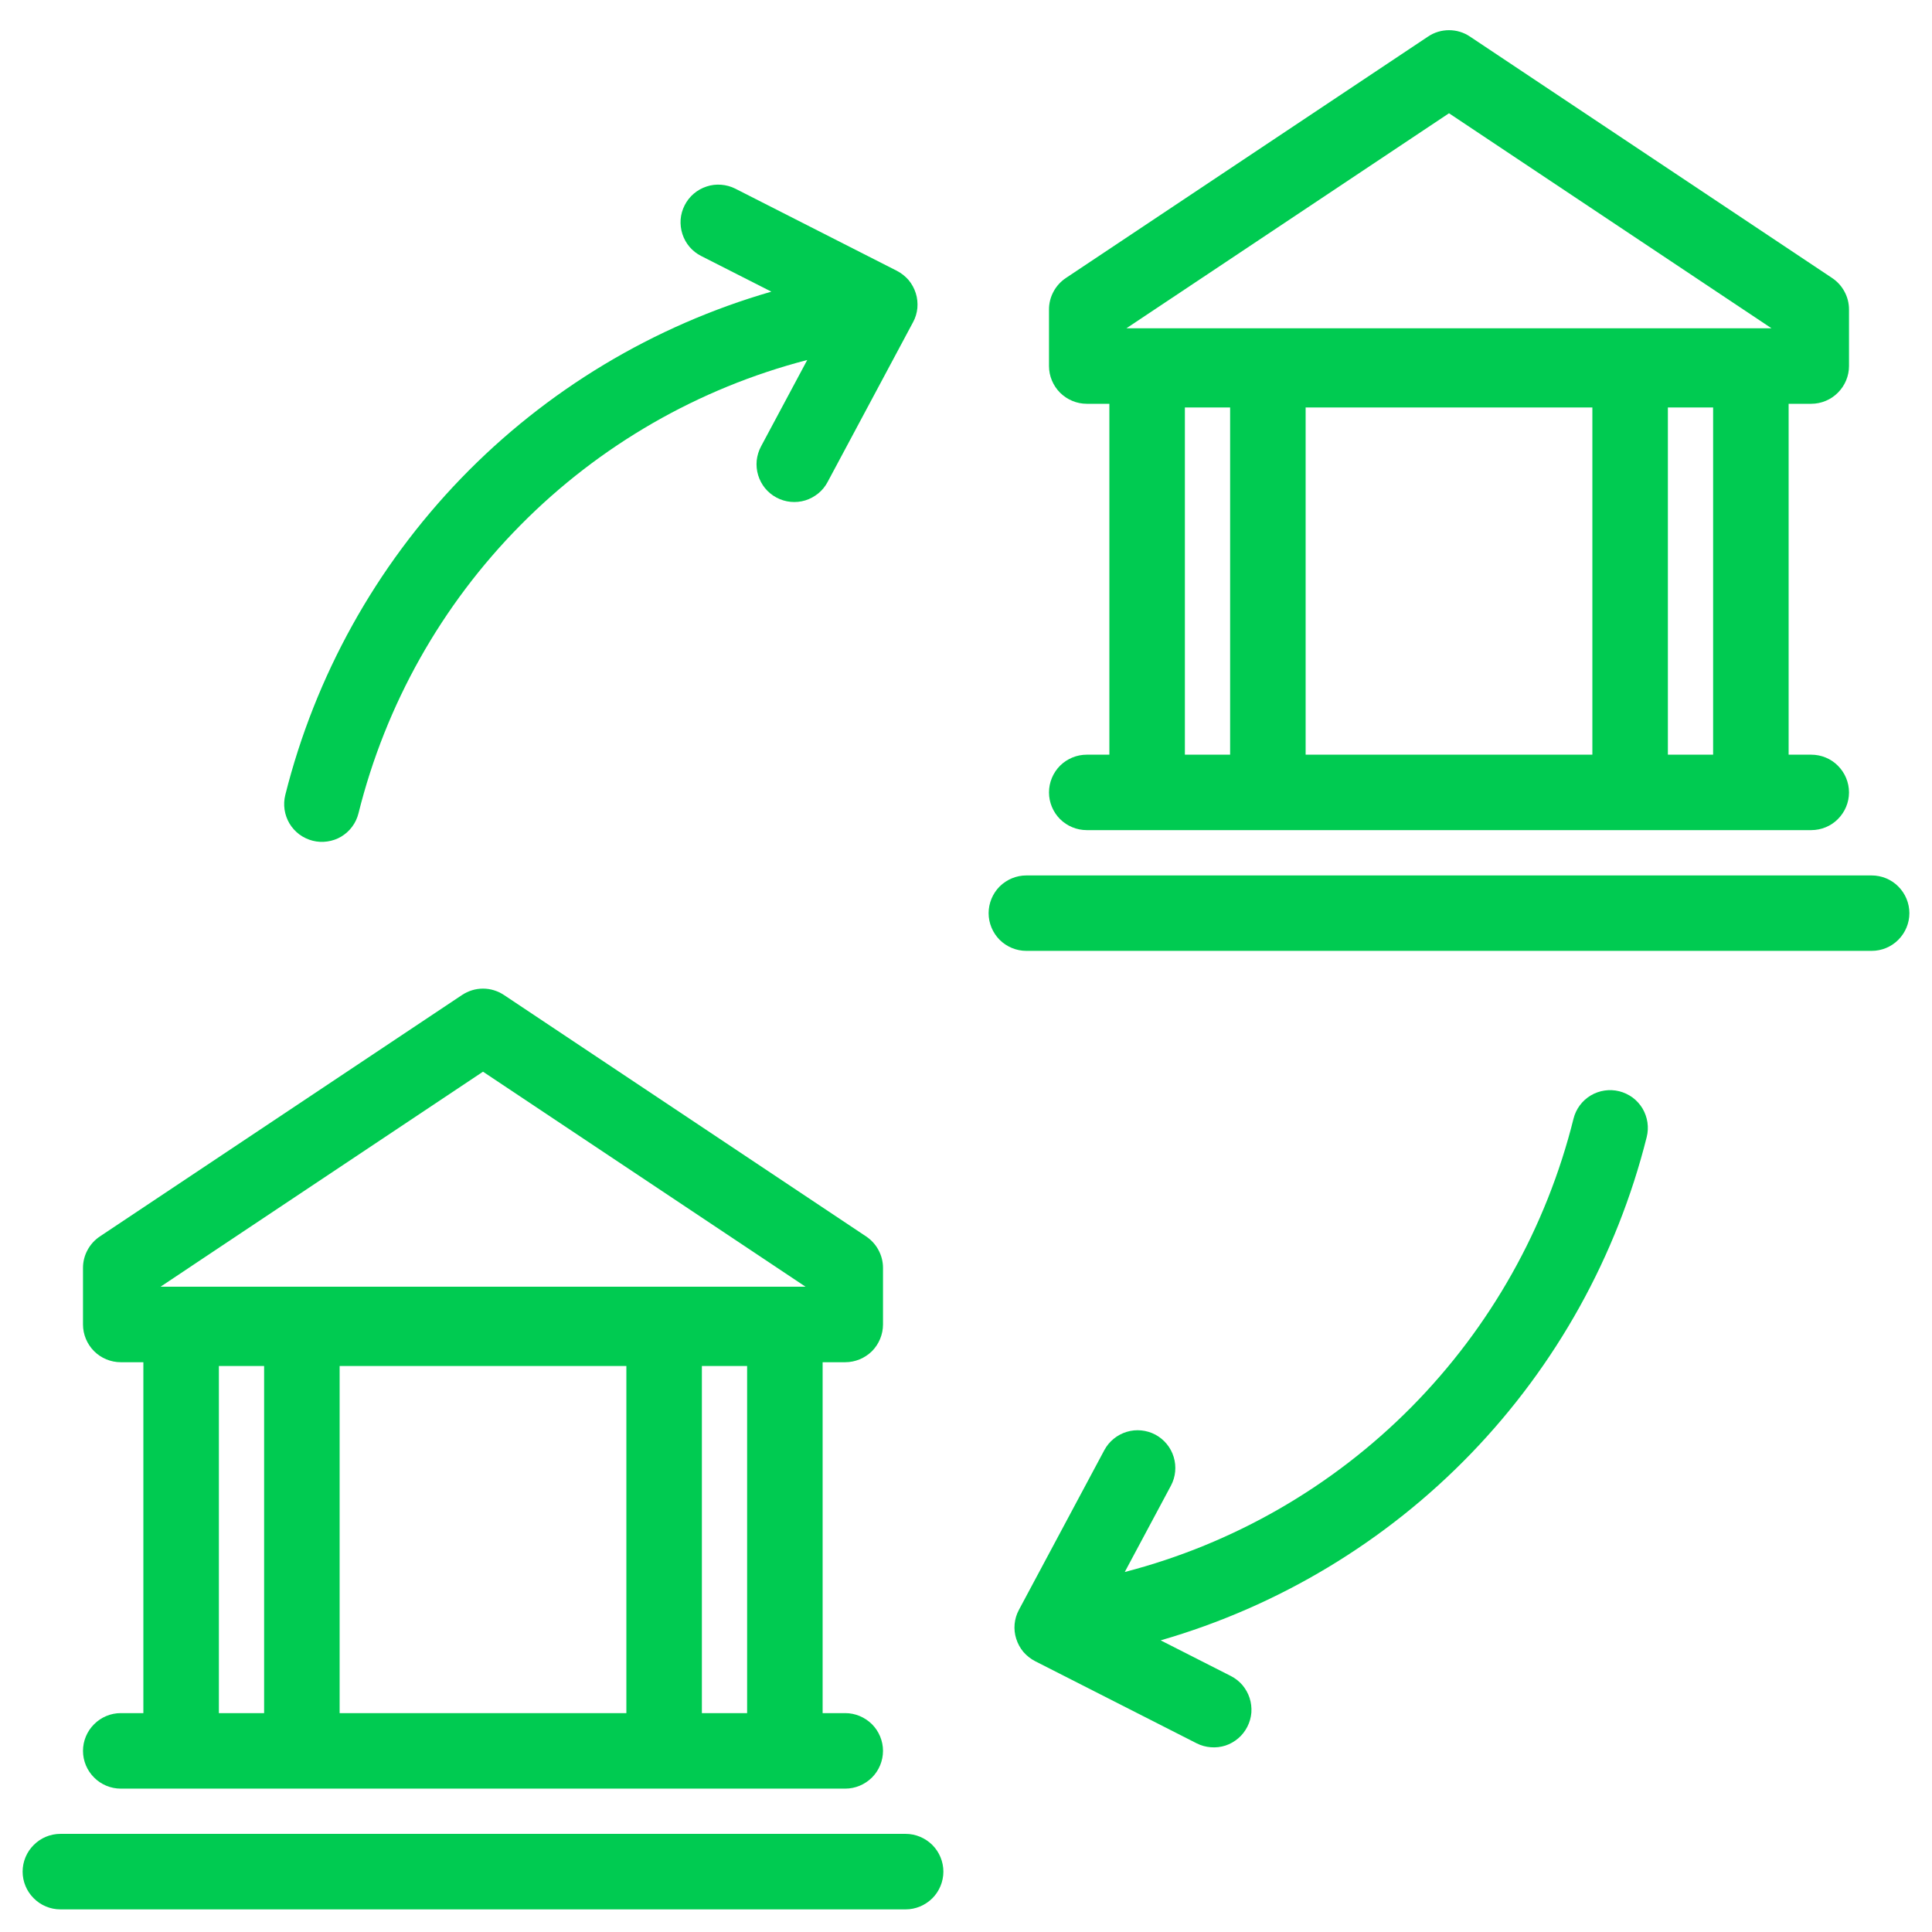
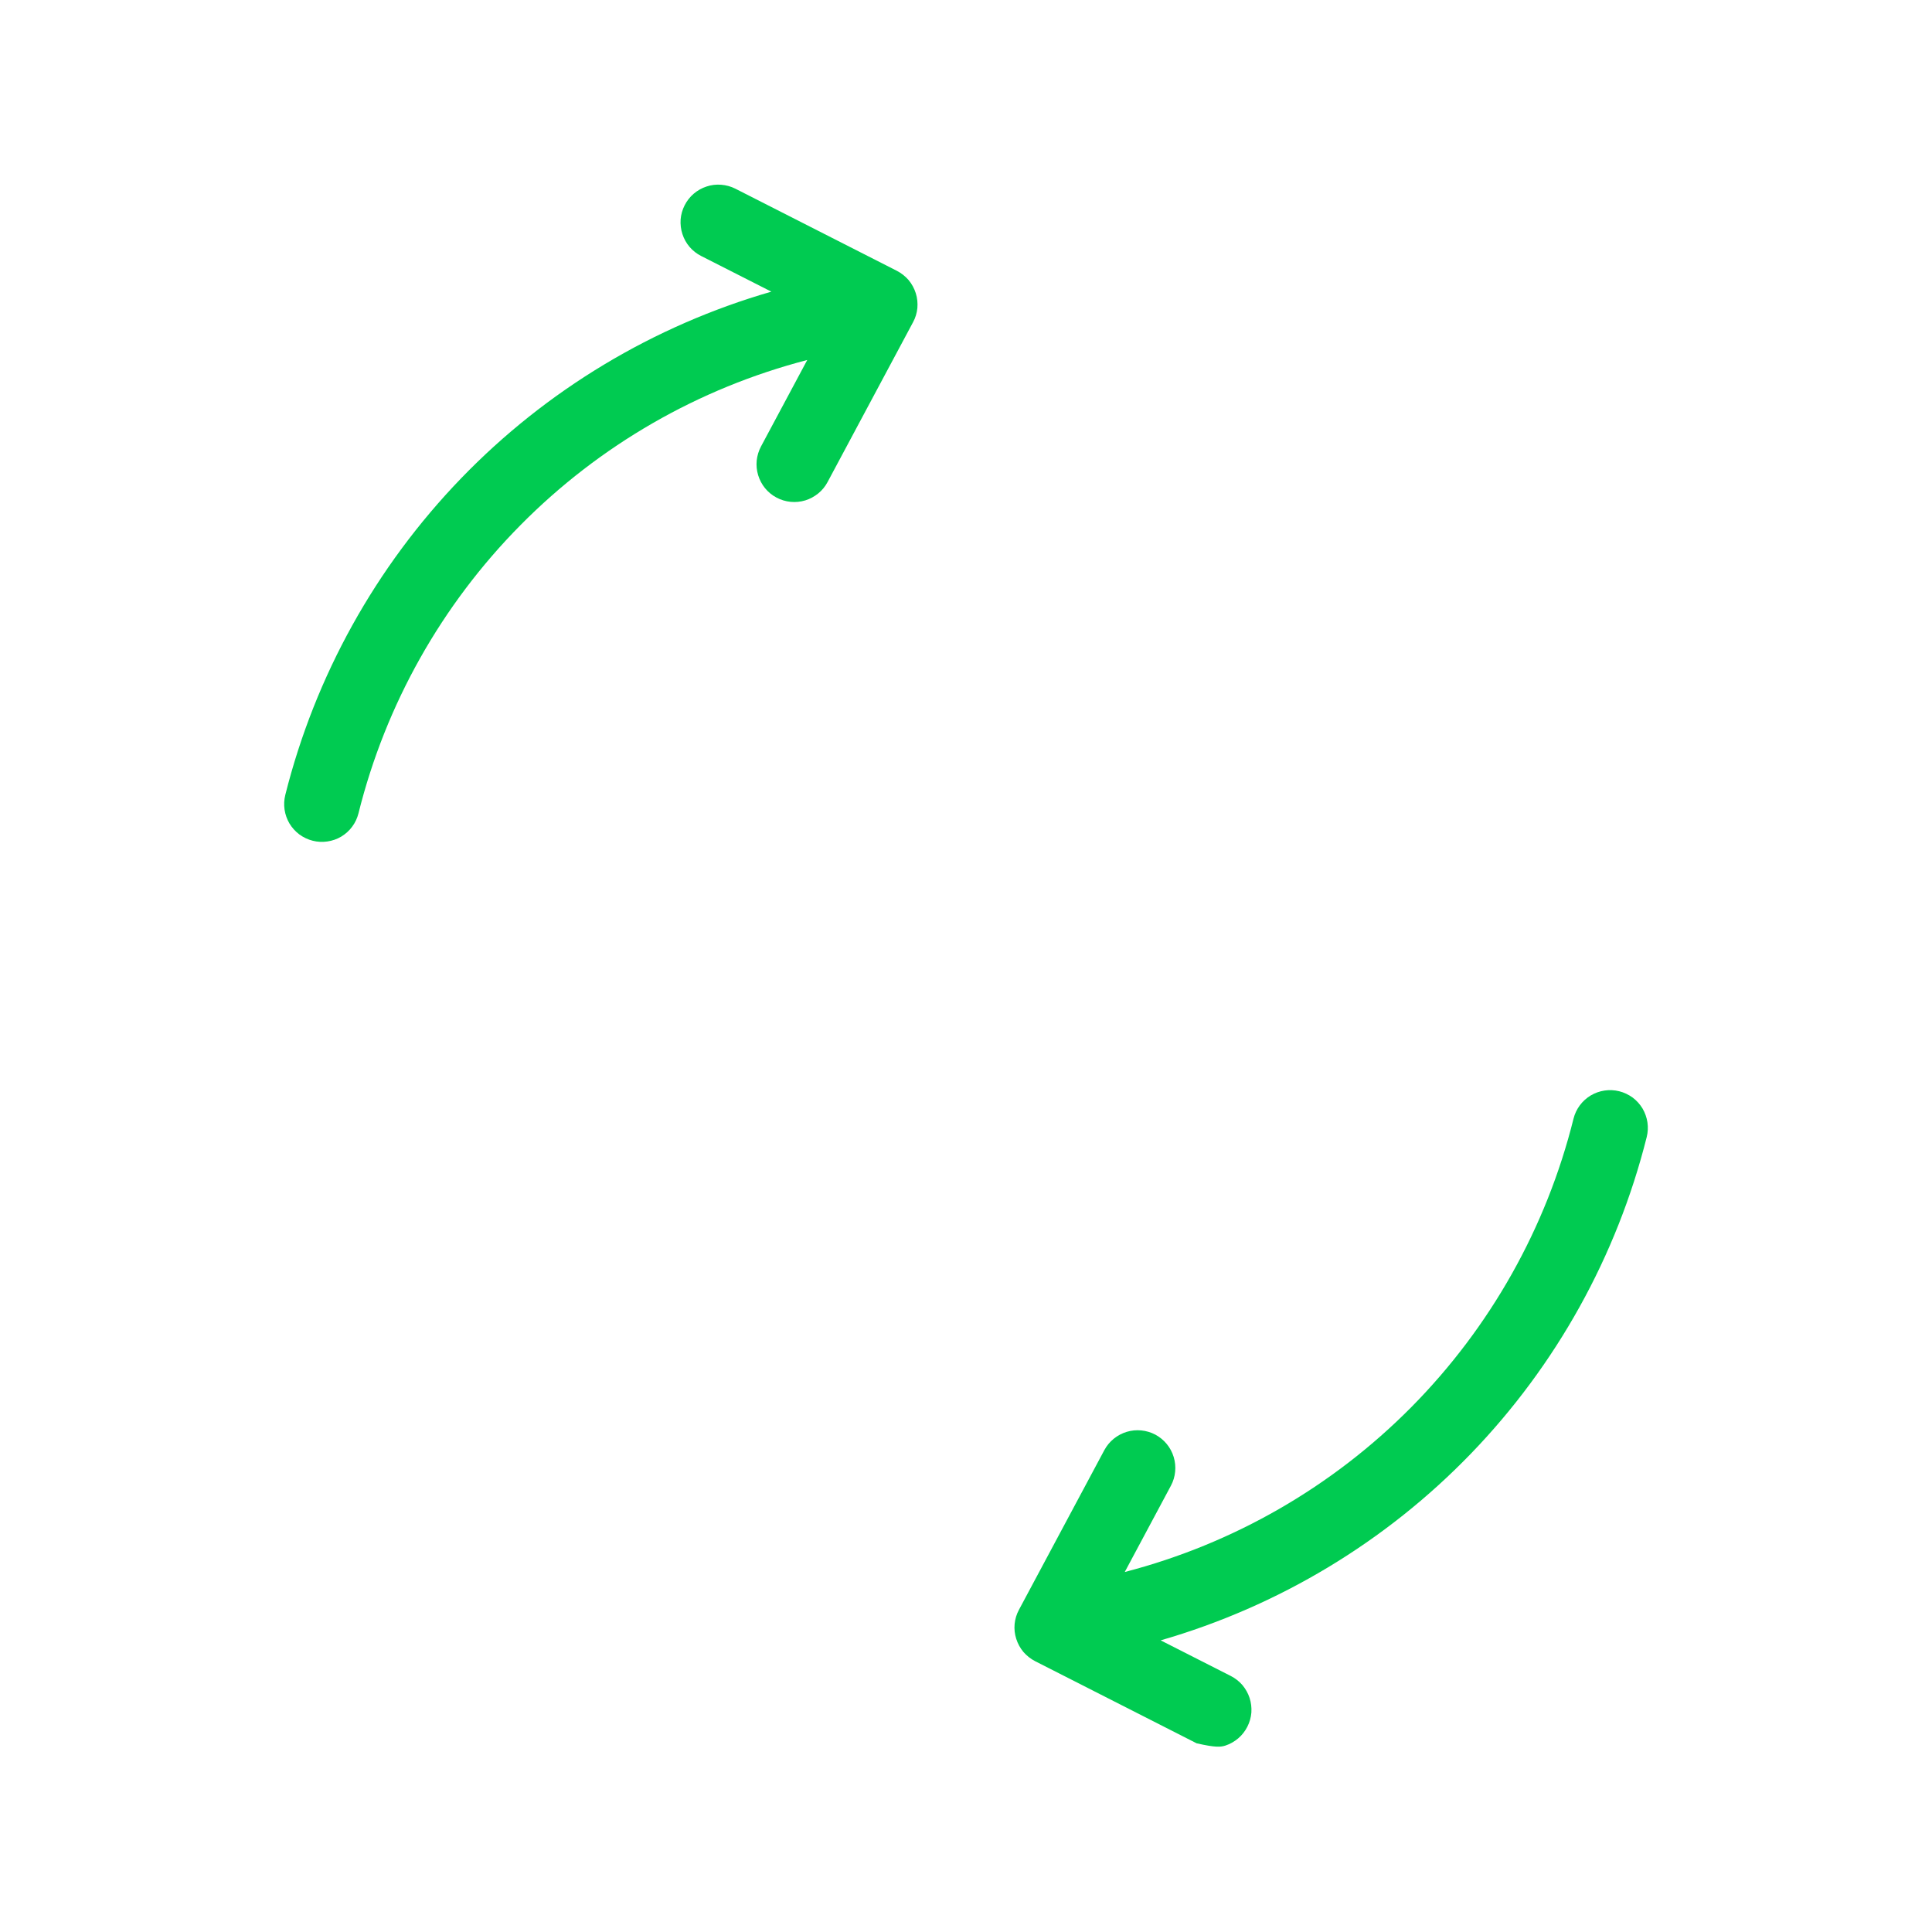
<svg xmlns="http://www.w3.org/2000/svg" width="24" height="24" viewBox="0 0 24 24" fill="none">
-   <path d="M1.5 21.281C1.376 21.281 1.256 21.331 1.169 21.419C1.081 21.506 1.031 21.626 1.031 21.75C1.031 21.874 1.081 21.994 1.169 22.081C1.256 22.169 1.376 22.219 1.5 22.219H10.5C10.624 22.219 10.743 22.169 10.832 22.081C10.919 21.994 10.969 21.874 10.969 21.75C10.969 21.626 10.919 21.506 10.832 21.419C10.743 21.331 10.624 21.281 10.5 21.281H10.219V16.922H10.5C10.624 16.922 10.743 16.872 10.832 16.785C10.919 16.697 10.969 16.577 10.969 16.453V15.75C10.969 15.673 10.95 15.597 10.913 15.529C10.877 15.461 10.824 15.403 10.76 15.36L6.26 12.36C6.183 12.309 6.093 12.281 6 12.281C5.907 12.281 5.817 12.309 5.74 12.36L1.24 15.36C1.176 15.403 1.123 15.461 1.087 15.529C1.05 15.597 1.031 15.673 1.031 15.75V16.453C1.031 16.577 1.081 16.697 1.169 16.785C1.256 16.872 1.376 16.922 1.5 16.922H1.781V21.281H1.5ZM4.219 16.969H7.781V21.281H4.219V16.969ZM8.719 21.281V16.969H9.281V21.281H8.719ZM6 13.313L10.007 15.984H1.994L6 13.313ZM2.719 16.969H3.281V21.281H2.719V16.969Z" fill="#00CB51" />
-   <path d="M11.25 22.781H0.75C0.626 22.781 0.506 22.831 0.419 22.919C0.331 23.006 0.281 23.126 0.281 23.25C0.281 23.374 0.331 23.494 0.419 23.581C0.506 23.669 0.626 23.719 0.75 23.719H11.25C11.374 23.719 11.493 23.669 11.582 23.581C11.669 23.494 11.719 23.374 11.719 23.25C11.719 23.126 11.669 23.006 11.582 22.919C11.493 22.831 11.374 22.781 11.25 22.781V22.781Z" fill="#00CB51" />
-   <path d="M13.5 9.375C13.376 9.375 13.257 9.424 13.168 9.512C13.081 9.6 13.031 9.719 13.031 9.844C13.031 9.968 13.081 10.087 13.168 10.175C13.257 10.263 13.376 10.312 13.5 10.312H22.5C22.624 10.312 22.744 10.263 22.831 10.175C22.919 10.087 22.969 9.968 22.969 9.844C22.969 9.719 22.919 9.6 22.831 9.512C22.744 9.424 22.624 9.375 22.5 9.375H22.219V5.016H22.5C22.624 5.016 22.744 4.966 22.831 4.878C22.919 4.79 22.969 4.671 22.969 4.547V3.844C22.969 3.767 22.95 3.691 22.913 3.623C22.877 3.555 22.824 3.497 22.76 3.454L18.26 0.454C18.183 0.402 18.093 0.375 18 0.375C17.907 0.375 17.817 0.402 17.74 0.454L13.24 3.454C13.176 3.497 13.123 3.555 13.087 3.623C13.05 3.691 13.031 3.767 13.031 3.844V4.547C13.031 4.671 13.081 4.79 13.168 4.878C13.257 4.966 13.376 5.016 13.5 5.016H13.781V9.375H13.5ZM16.219 5.062H19.781V9.375H16.219V5.062ZM20.719 9.375V5.062H21.281V9.375H20.719ZM18 1.407L22.006 4.078H13.993L18 1.407ZM14.719 5.062H15.281V9.375H14.719V5.062Z" fill="#00CB51" />
-   <path d="M23.25 10.875H12.75C12.626 10.875 12.507 10.924 12.418 11.012C12.331 11.1 12.281 11.219 12.281 11.344C12.281 11.468 12.331 11.587 12.418 11.675C12.507 11.763 12.626 11.812 12.75 11.812H23.25C23.374 11.812 23.494 11.763 23.581 11.675C23.669 11.587 23.719 11.468 23.719 11.344C23.719 11.219 23.669 11.1 23.581 11.012C23.494 10.924 23.374 10.875 23.25 10.875V10.875Z" fill="#00CB51" />
-   <path d="M20.115 13.556C19.995 13.526 19.867 13.545 19.761 13.608C19.654 13.672 19.577 13.776 19.547 13.896C19.21 15.25 18.514 16.487 17.533 17.479C16.552 18.47 15.322 19.178 13.972 19.528L14.546 18.455C14.604 18.346 14.616 18.218 14.58 18.099C14.544 17.98 14.462 17.881 14.353 17.822C14.243 17.764 14.115 17.751 13.996 17.787C13.878 17.823 13.778 17.904 13.719 18.013L12.658 19.997C12.628 20.052 12.61 20.112 12.604 20.174C12.598 20.236 12.605 20.299 12.624 20.358C12.643 20.418 12.673 20.473 12.713 20.521C12.754 20.568 12.803 20.607 12.859 20.636L14.865 21.656C14.92 21.684 14.979 21.7 15.041 21.705C15.102 21.71 15.164 21.703 15.223 21.684C15.281 21.665 15.335 21.634 15.382 21.594C15.429 21.554 15.467 21.505 15.495 21.45C15.523 21.395 15.54 21.336 15.545 21.274C15.549 21.213 15.542 21.151 15.523 21.093C15.504 21.034 15.473 20.98 15.434 20.933C15.393 20.886 15.345 20.848 15.29 20.82L14.418 20.377C15.883 19.954 17.212 19.155 18.272 18.058C19.332 16.96 20.085 15.604 20.456 14.125C20.471 14.065 20.474 14.003 20.465 13.942C20.456 13.882 20.435 13.823 20.404 13.77C20.372 13.717 20.33 13.671 20.281 13.634C20.231 13.598 20.175 13.571 20.115 13.556Z" fill="#00CB51" />
+   <path d="M20.115 13.556C19.995 13.526 19.867 13.545 19.761 13.608C19.654 13.672 19.577 13.776 19.547 13.896C19.21 15.25 18.514 16.487 17.533 17.479C16.552 18.47 15.322 19.178 13.972 19.528L14.546 18.455C14.604 18.346 14.616 18.218 14.58 18.099C14.544 17.98 14.462 17.881 14.353 17.822C14.243 17.764 14.115 17.751 13.996 17.787C13.878 17.823 13.778 17.904 13.719 18.013L12.658 19.997C12.628 20.052 12.61 20.112 12.604 20.174C12.598 20.236 12.605 20.299 12.624 20.358C12.643 20.418 12.673 20.473 12.713 20.521C12.754 20.568 12.803 20.607 12.859 20.636L14.865 21.656C15.102 21.71 15.164 21.703 15.223 21.684C15.281 21.665 15.335 21.634 15.382 21.594C15.429 21.554 15.467 21.505 15.495 21.45C15.523 21.395 15.54 21.336 15.545 21.274C15.549 21.213 15.542 21.151 15.523 21.093C15.504 21.034 15.473 20.98 15.434 20.933C15.393 20.886 15.345 20.848 15.29 20.82L14.418 20.377C15.883 19.954 17.212 19.155 18.272 18.058C19.332 16.96 20.085 15.604 20.456 14.125C20.471 14.065 20.474 14.003 20.465 13.942C20.456 13.882 20.435 13.823 20.404 13.77C20.372 13.717 20.33 13.671 20.281 13.634C20.231 13.598 20.175 13.571 20.115 13.556Z" fill="#00CB51" />
  <path d="M3.885 10.444C3.944 10.459 4.006 10.462 4.067 10.453C4.128 10.444 4.187 10.424 4.24 10.392C4.292 10.36 4.339 10.319 4.375 10.269C4.412 10.22 4.438 10.163 4.453 10.104C4.79 8.75 5.486 7.513 6.467 6.522C7.448 5.53 8.678 4.822 10.028 4.472L9.454 5.545C9.425 5.599 9.407 5.659 9.4 5.72C9.394 5.782 9.4 5.844 9.418 5.903C9.436 5.962 9.465 6.017 9.504 6.065C9.543 6.112 9.591 6.152 9.646 6.181C9.7 6.21 9.76 6.228 9.821 6.234C9.882 6.24 9.944 6.234 10.004 6.216C10.062 6.198 10.117 6.168 10.165 6.129C10.213 6.09 10.252 6.042 10.281 5.987L11.342 4.003C11.372 3.948 11.39 3.888 11.396 3.826C11.401 3.764 11.395 3.701 11.376 3.642C11.357 3.582 11.327 3.527 11.287 3.479C11.246 3.432 11.197 3.393 11.141 3.364L9.135 2.344C9.08 2.316 9.02 2.3 8.959 2.295C8.898 2.29 8.836 2.297 8.777 2.317C8.719 2.336 8.665 2.366 8.618 2.406C8.571 2.446 8.533 2.495 8.505 2.55C8.477 2.605 8.46 2.664 8.455 2.726C8.451 2.787 8.458 2.849 8.477 2.907C8.496 2.966 8.526 3.02 8.566 3.067C8.606 3.114 8.655 3.152 8.71 3.18L9.582 3.623C8.117 4.046 6.787 4.845 5.728 5.942C4.668 7.04 3.915 8.396 3.544 9.875C3.529 9.935 3.526 9.997 3.535 10.058C3.544 10.119 3.565 10.177 3.596 10.23C3.628 10.283 3.67 10.329 3.719 10.366C3.769 10.402 3.825 10.429 3.885 10.444V10.444Z" fill="#00CB51" />
</svg>